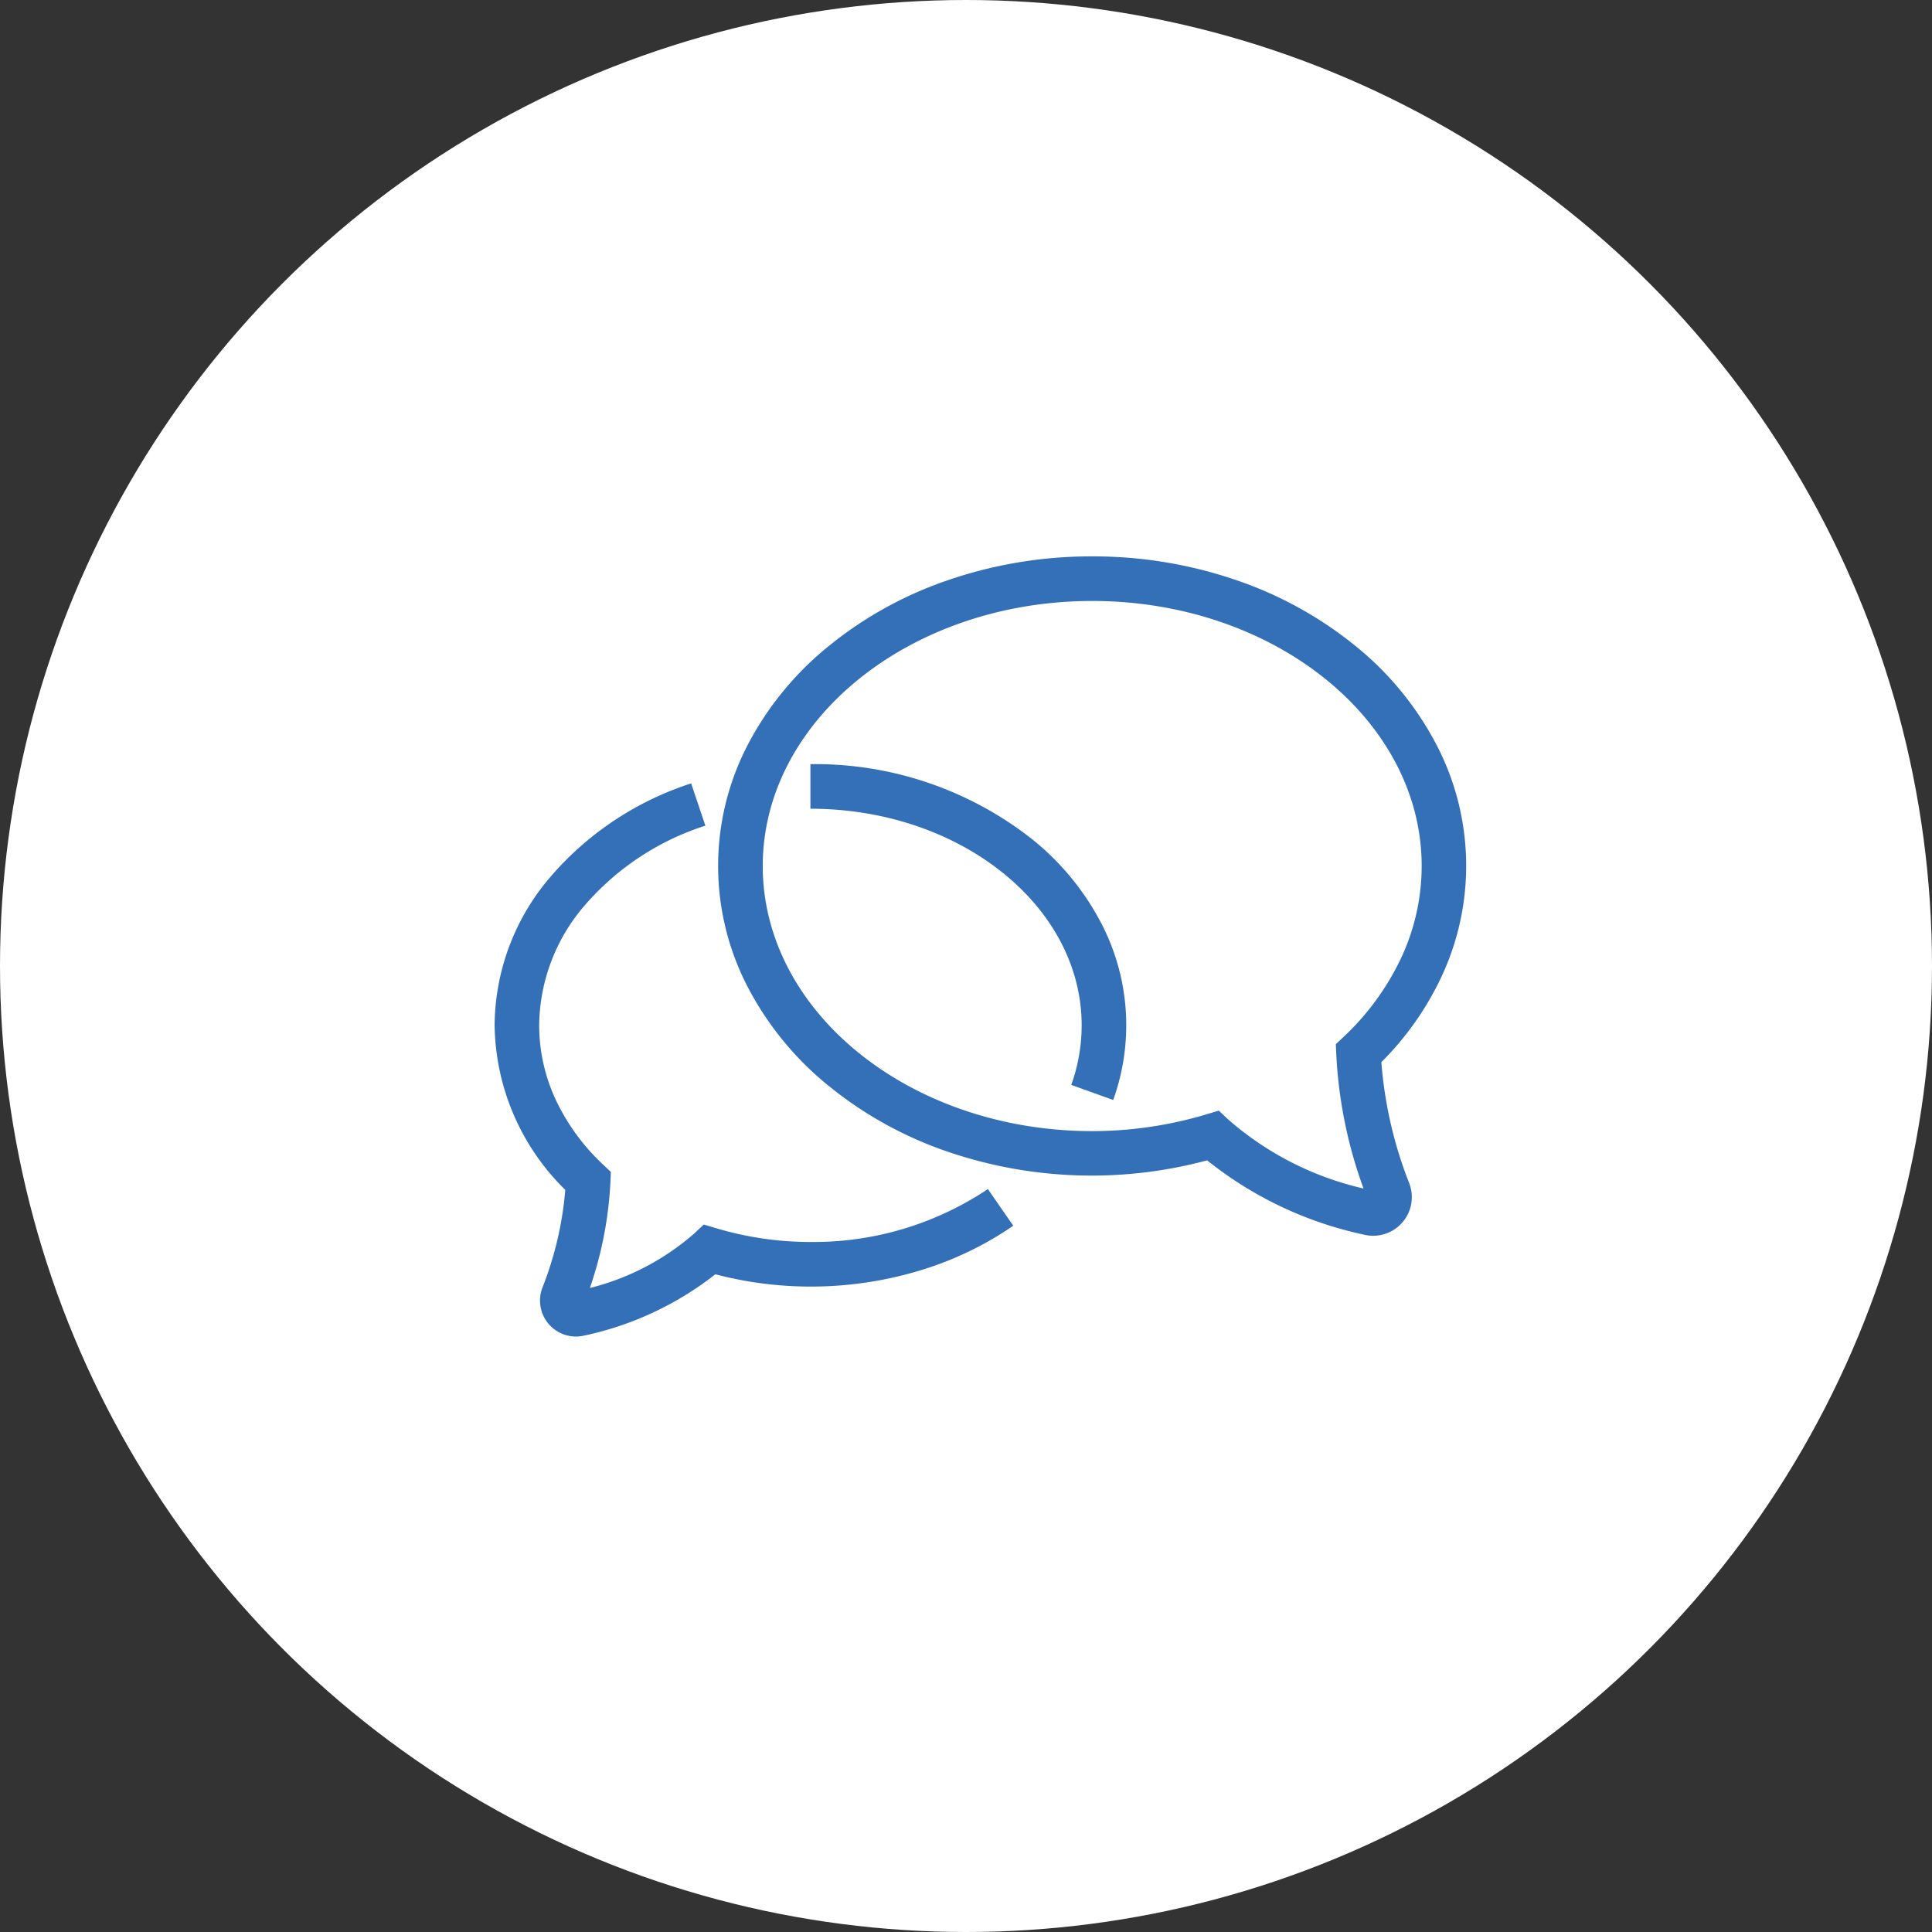
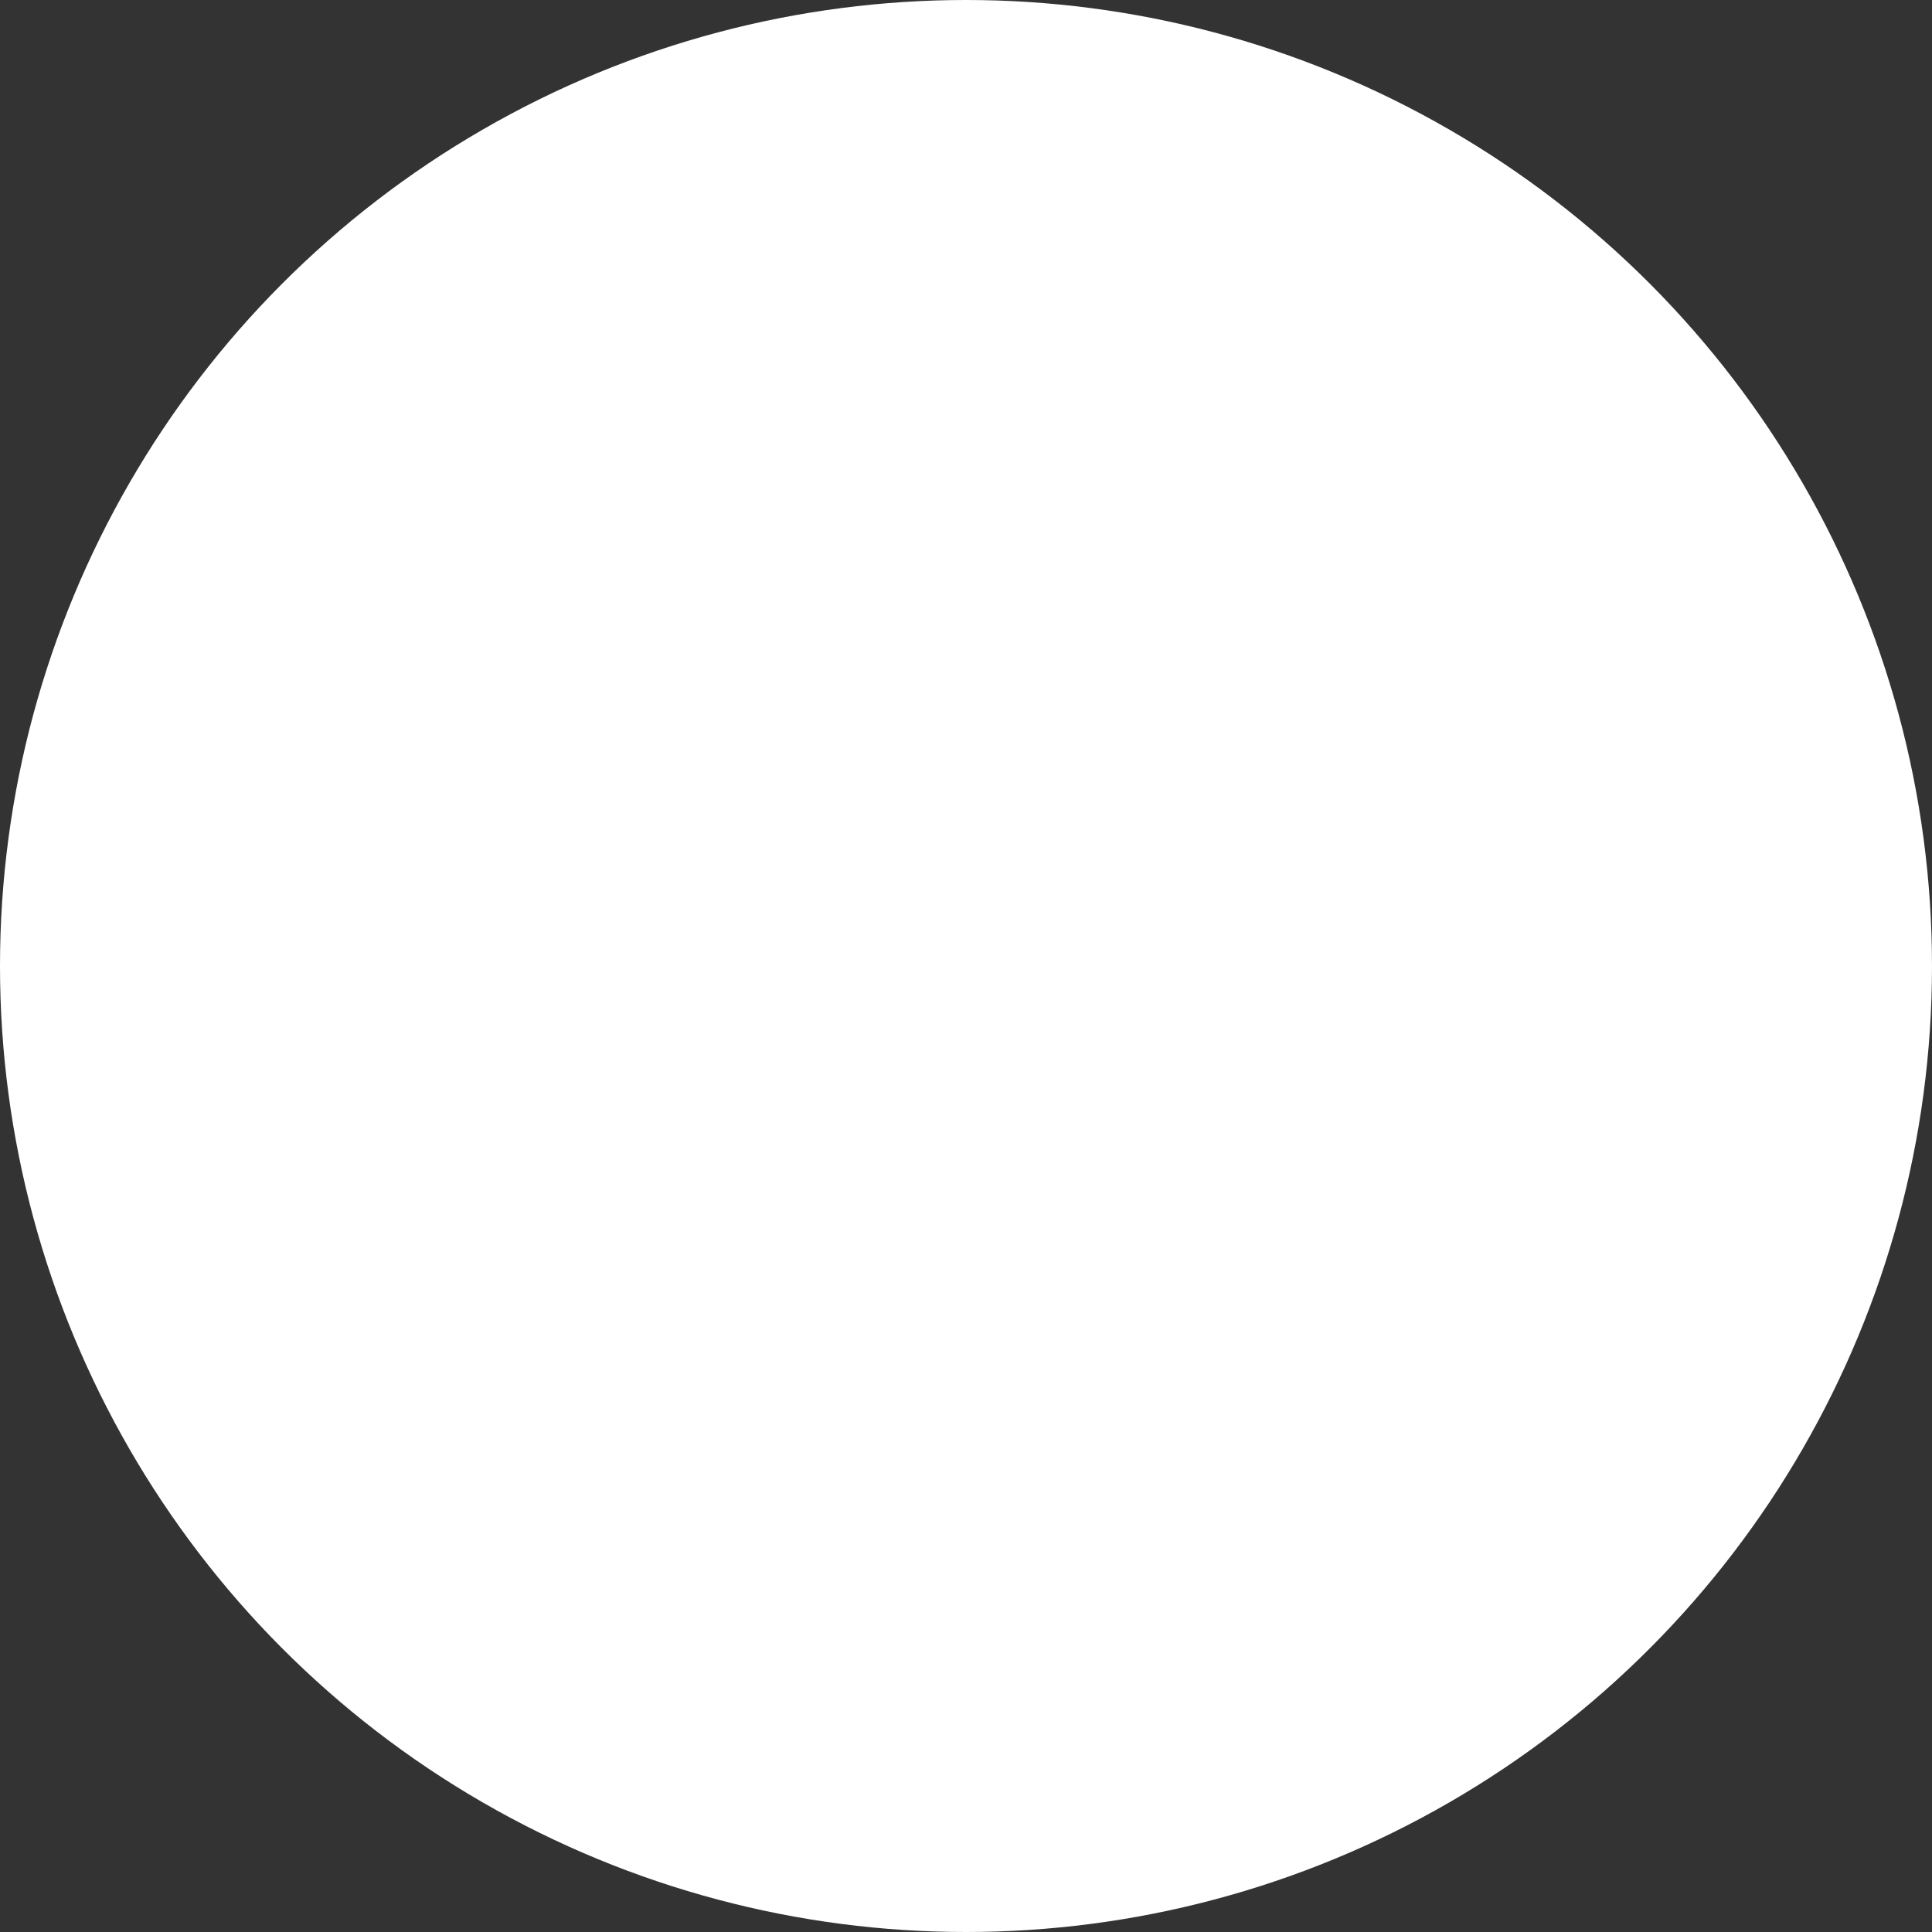
<svg xmlns="http://www.w3.org/2000/svg" width="130" height="130" viewBox="0 0 130 130">
  <rect x="0" y="0" width="130" height="130" fill="#333333" stroke="none" />
  <g id="グループ_10163" data-name="グループ 10163" transform="translate(-507 -2148)">
    <circle id="楕円形_82" data-name="楕円形 82" cx="65" cy="65" r="65" transform="translate(507 2148)" fill="#fff" />
    <g id="グループ_6792" data-name="グループ 6792" transform="translate(332.781 2054.438)">
-       <path id="パス_13504" data-name="パス 13504" d="M243.76,131a29.635,29.635,0,0,1,9.7,1.6,25.942,25.942,0,0,1,7.982,4.4,21.065,21.065,0,0,1,5.455,6.618,17.6,17.6,0,0,1,.355,15.689,20.317,20.317,0,0,1-4.034,5.725,28.049,28.049,0,0,0,1.857,8.1,2.6,2.6,0,0,1-3.02,3.508,25.331,25.331,0,0,1-10.56-5,29.977,29.977,0,0,1-17.44-.577,25.941,25.941,0,0,1-7.982-4.4,21.065,21.065,0,0,1-5.455-6.618,17.658,17.658,0,0,1,0-16.432A21.065,21.065,0,0,1,226.076,137a25.941,25.941,0,0,1,7.982-4.4A29.631,29.631,0,0,1,243.76,131Zm18.259,42.537a30.662,30.662,0,0,1-1.834-9.03l-.031-.684.5-.471a17.531,17.531,0,0,0,3.884-5.309,14.611,14.611,0,0,0,1.392-6.207C265.929,142,255.984,134,243.76,134s-22.167,8-22.167,17.836,9.944,17.836,22.167,17.836a26.794,26.794,0,0,0,7.691-1.13l.83-.248.63.594A20.9,20.9,0,0,0,262.02,173.535Z" transform="translate(3.95 0)" fill="#3470b8" />
-       <path id="パス_13505" data-name="パス 13505" d="M243.939,163.906l-2.824-1.013a11.833,11.833,0,0,0,.7-4.008c0-8.037-8.187-14.576-18.251-14.576v-3a23.6,23.6,0,0,1,14.913,5.045,17.777,17.777,0,0,1,4.617,5.582,14.856,14.856,0,0,1,.844,11.971Z" transform="translate(5.186 3.671)" fill="#3470b8" />
-       <path id="パス_13506" data-name="パス 13506" d="M212.966,179.506a2.421,2.421,0,0,1-2.235-3.326,23.013,23.013,0,0,0,1.523-6.544,15.8,15.8,0,0,1-4.754-11.071,15.481,15.481,0,0,1,3.765-10,20.968,20.968,0,0,1,9.46-6.28l.957,2.843a17.975,17.975,0,0,0-8.117,5.363,12.519,12.519,0,0,0-3.066,8.077,11.855,11.855,0,0,0,1.138,5.052,14.327,14.327,0,0,0,3.186,4.337l.5.472-.031.686a25.689,25.689,0,0,1-1.381,7.123,16.872,16.872,0,0,0,7.035-3.679l.629-.591.827.246a22.229,22.229,0,0,0,6.349.929,21.1,21.1,0,0,0,11.94-3.561l1.709,2.466a22.537,22.537,0,0,1-6.276,3.011,25.4,25.4,0,0,1-13.771.257,21.55,21.55,0,0,1-8.815,4.122A2.422,2.422,0,0,1,212.966,179.506Z" transform="translate(0 3.99)" fill="#3470b8" />
-     </g>
+       </g>
  </g>
</svg>